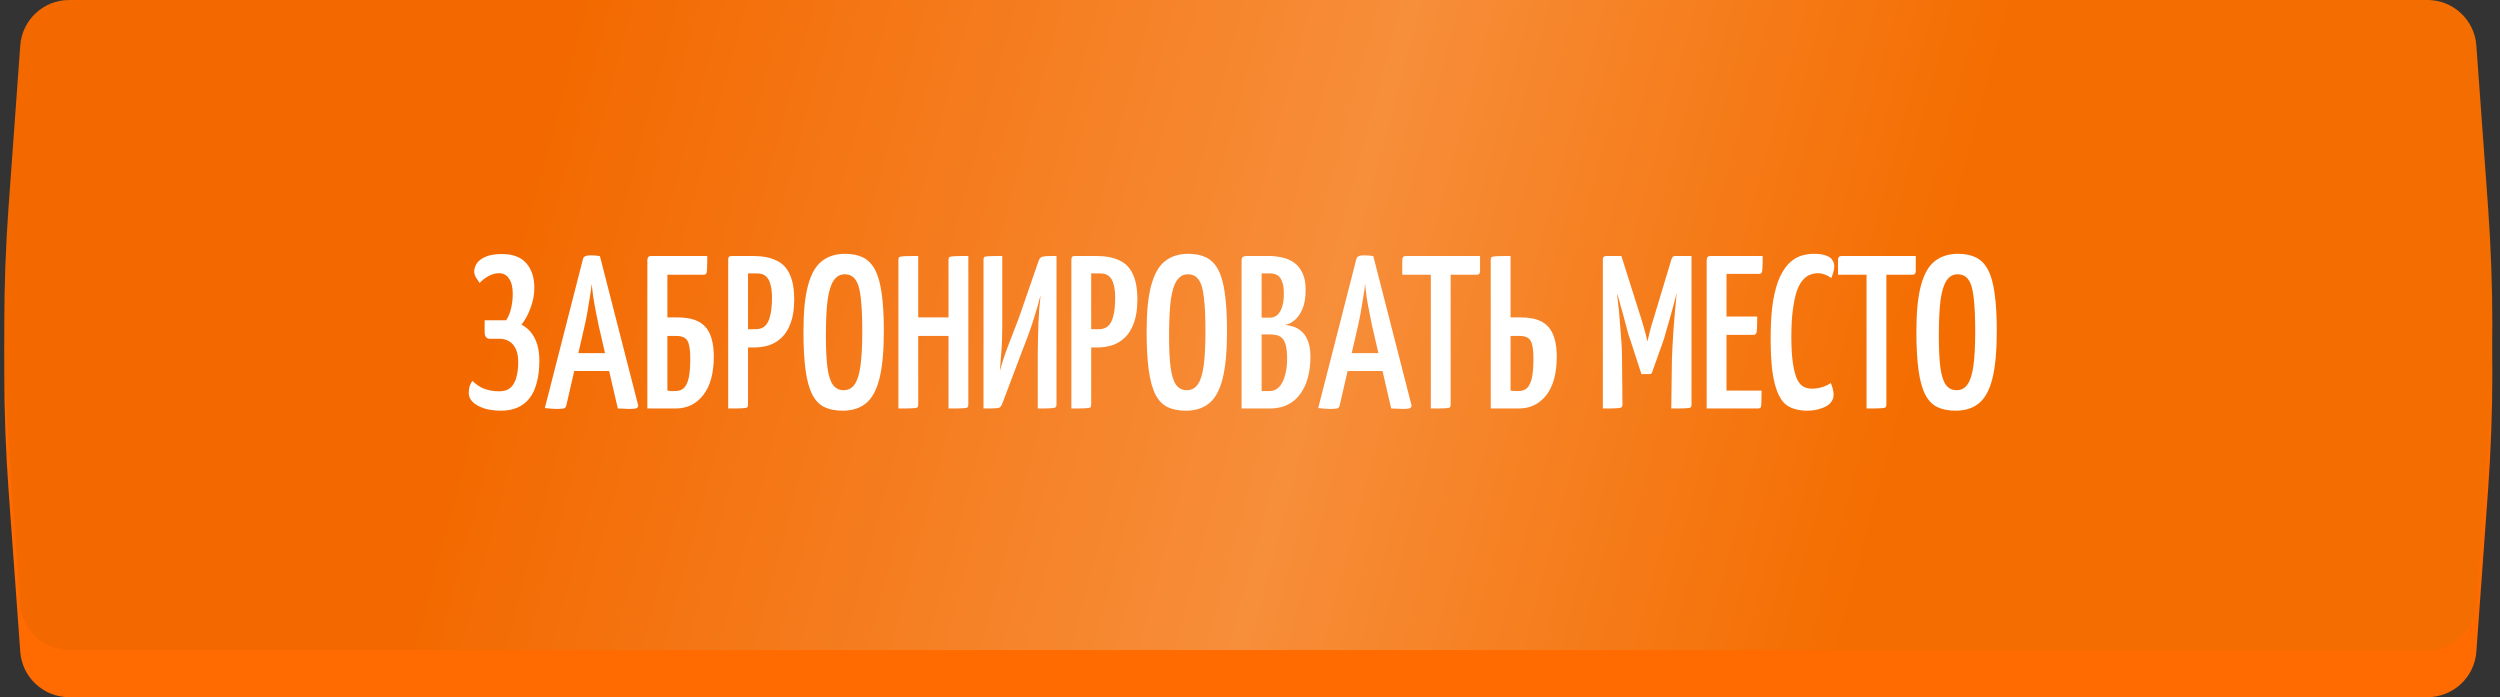
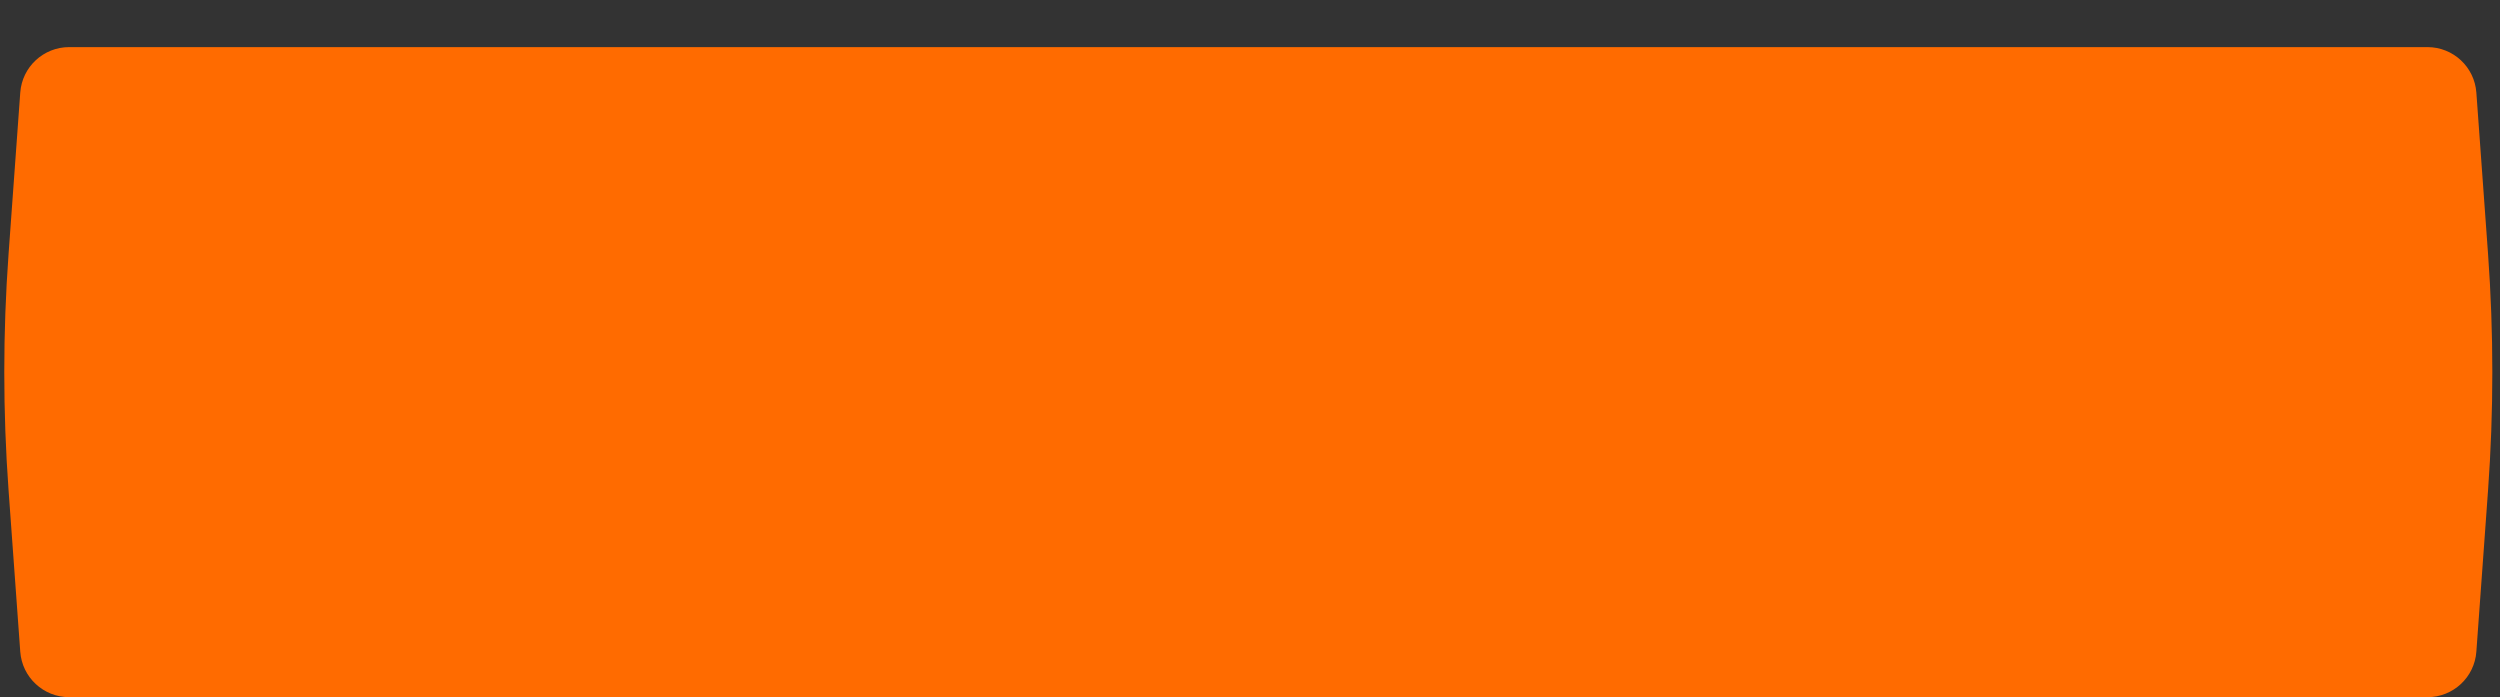
<svg xmlns="http://www.w3.org/2000/svg" width="459" height="128" viewBox="0 0 459 128" fill="none">
  <rect x="0" y="0" width="459" height="128" fill="#333333" stroke="none" />
  <path d="M3.719 16.998C4.06 12.292 7.978 8.649 12.696 8.649H445.683C450.401 8.649 454.318 12.292 454.659 16.998L456.807 46.642C457.853 61.078 457.853 75.571 456.807 90.007L454.659 119.65C454.318 124.356 450.401 128 445.683 128H12.696C7.978 128 4.06 124.356 3.719 119.65L1.571 90.007C0.525 75.571 0.525 61.078 1.571 46.642L3.719 16.998Z" fill="#FF6B00" />
-   <path d="M3.719 8.35C4.06 3.644 7.978 0 12.696 0H445.683C450.401 0 454.318 3.644 454.659 8.35L456.807 37.993C457.853 52.429 457.853 66.922 456.807 81.358L454.659 111.002C454.318 115.708 450.401 119.351 445.683 119.351H12.696C7.978 119.351 4.06 115.708 3.719 111.002L1.571 81.358C0.525 66.922 0.525 52.429 1.571 37.993L3.719 8.35Z" fill="url(#paint0_linear_1046_409)" />
-   <path d="M92.023 75.4C90.796 75.4 89.729 75.253 88.823 74.96C87.916 74.64 87.223 74.24 86.743 73.76C86.289 73.28 86.063 72.76 86.063 72.2C86.063 71.827 86.103 71.453 86.183 71.08C86.289 70.68 86.476 70.293 86.743 69.92C87.356 70.56 88.063 71.04 88.863 71.36C89.663 71.68 90.596 71.84 91.663 71.84C92.169 71.84 92.636 71.76 93.063 71.6C93.489 71.413 93.849 71.12 94.143 70.72C94.463 70.293 94.703 69.733 94.863 69.04C95.049 68.347 95.143 67.48 95.143 66.44C95.143 65.48 94.996 64.693 94.703 64.08C94.409 63.44 94.009 62.973 93.503 62.68C92.996 62.36 92.409 62.2 91.743 62.2H89.983C89.316 62.2 88.983 61.8 88.983 61V58.8H92.943C93.396 58.08 93.703 57.307 93.863 56.48C94.049 55.653 94.143 54.813 94.143 53.96C94.143 52.733 93.916 51.8 93.463 51.16C93.036 50.493 92.423 50.16 91.623 50.16C90.983 50.16 90.343 50.333 89.703 50.68C89.063 51.027 88.516 51.453 88.063 51.96C87.796 51.587 87.556 51.227 87.343 50.88C87.156 50.507 87.063 50.16 87.063 49.84C87.063 49.44 87.196 48.987 87.463 48.48C87.756 47.973 88.276 47.547 89.023 47.2C89.769 46.827 90.823 46.64 92.183 46.64C94.156 46.64 95.636 47.2 96.623 48.32C97.609 49.44 98.103 50.947 98.103 52.84C98.103 54.12 97.863 55.373 97.383 56.6C96.929 57.827 96.383 58.827 95.743 59.6C96.809 60.16 97.623 61 98.183 62.12C98.743 63.213 99.023 64.573 99.023 66.2C99.023 67.773 98.863 69.133 98.543 70.28C98.249 71.427 97.796 72.387 97.183 73.16C96.596 73.907 95.863 74.467 94.983 74.84C94.129 75.213 93.143 75.4 92.023 75.4ZM102.311 75.08C102.098 75.08 101.764 75.067 101.311 75.04C100.884 75.013 100.458 74.973 100.031 74.92L107.031 47.56C107.111 47.107 107.578 46.88 108.431 46.88C108.751 46.88 109.058 46.893 109.351 46.92C109.671 46.947 109.938 46.987 110.151 47.04L117.151 74.36C117.204 74.6 117.124 74.787 116.911 74.92C116.724 75.027 116.271 75.08 115.551 75.08C115.311 75.08 115.004 75.067 114.631 75.04C114.284 75.04 113.884 75.027 113.431 75L109.911 59.76C109.751 58.933 109.578 58.067 109.391 57.16C109.204 56.253 109.044 55.36 108.911 54.48C108.804 53.6 108.711 52.813 108.631 52.12C108.578 52.813 108.471 53.6 108.311 54.48C108.178 55.36 108.031 56.253 107.871 57.16C107.711 58.067 107.538 58.933 107.351 59.76L103.991 74.36C103.964 74.6 103.858 74.787 103.671 74.92C103.484 75.027 103.031 75.08 102.311 75.08ZM104.271 68.12V64.84H113.671V68.12H104.271ZM118.854 75V47.72C118.854 47.72 118.881 47.6 118.934 47.36C119.014 47.12 119.214 47 119.534 47H129.854C129.854 48.067 129.841 48.84 129.814 49.32C129.814 49.8 129.761 50.107 129.654 50.24C129.574 50.373 129.427 50.44 129.214 50.44H122.534V58.28H124.414C126.814 58.28 128.521 58.867 129.534 60.04C130.547 61.187 131.054 63 131.054 65.48C131.054 68.547 130.401 70.907 129.094 72.56C127.814 74.187 126.134 75 124.054 75H118.854ZM123.934 71.8C124.627 71.8 125.174 71.613 125.574 71.24C125.974 70.84 126.267 70.213 126.454 69.36C126.641 68.48 126.734 67.307 126.734 65.84C126.734 64.24 126.561 63.147 126.214 62.56C125.867 61.973 125.187 61.68 124.174 61.68H122.534V71.72C122.747 71.747 122.961 71.773 123.174 71.8C123.414 71.8 123.667 71.8 123.934 71.8ZM134.857 63.8C134.43 63.8 134.203 63.733 134.177 63.6C134.15 63.467 134.137 63.227 134.137 62.88V47.76C134.137 47.707 134.137 47.573 134.137 47.36C134.163 47.12 134.337 47 134.657 47H138.297C139.977 47 141.377 47.267 142.497 47.8C143.617 48.307 144.443 49.147 144.977 50.32C145.537 51.493 145.817 53.053 145.817 55C145.817 56.707 145.603 58.133 145.177 59.28C144.777 60.4 144.23 61.293 143.537 61.96C142.843 62.627 142.057 63.107 141.177 63.4C140.297 63.667 139.363 63.8 138.377 63.8H134.857ZM133.697 75V47.72C133.697 47.453 133.737 47.267 133.817 47.16C133.923 47.053 134.123 47 134.417 47H136.617C136.99 47 137.203 47.12 137.257 47.36C137.31 47.6 137.337 47.72 137.337 47.72V74.28C137.337 74.52 137.283 74.693 137.177 74.8C137.07 74.88 136.763 74.933 136.257 74.96C135.777 74.987 134.923 75 133.697 75ZM137.297 60.44H138.777C139.417 60.44 139.95 60.267 140.377 59.92C140.83 59.547 141.163 58.933 141.377 58.08C141.617 57.227 141.737 56.067 141.737 54.6C141.737 53.667 141.643 52.88 141.457 52.24C141.297 51.573 141.017 51.067 140.617 50.72C140.243 50.373 139.71 50.2 139.017 50.2H137.297V60.44ZM154.714 75.4C153.407 75.4 152.3 75.187 151.394 74.76C150.487 74.333 149.74 73.573 149.154 72.48C148.594 71.387 148.18 69.907 147.914 68.04C147.647 66.147 147.514 63.747 147.514 60.84C147.514 57.267 147.794 54.453 148.354 52.4C148.914 50.32 149.754 48.84 150.874 47.96C152.02 47.053 153.447 46.6 155.154 46.6C156.46 46.6 157.567 46.827 158.474 47.28C159.38 47.733 160.114 48.493 160.674 49.56C161.234 50.627 161.634 52.067 161.874 53.88C162.14 55.693 162.274 57.973 162.274 60.72C162.274 64.427 162.007 67.347 161.474 69.48C160.94 71.613 160.114 73.133 158.994 74.04C157.9 74.947 156.474 75.4 154.714 75.4ZM154.874 71.64C155.754 71.64 156.434 71.28 156.914 70.56C157.42 69.84 157.78 68.68 157.994 67.08C158.207 65.48 158.314 63.387 158.314 60.8C158.314 58.24 158.22 56.2 158.034 54.68C157.874 53.133 157.554 52.027 157.074 51.36C156.62 50.693 155.954 50.36 155.074 50.36C154.247 50.36 153.58 50.733 153.074 51.48C152.567 52.2 152.194 53.387 151.954 55.04C151.74 56.693 151.634 58.92 151.634 61.72C151.634 64.067 151.727 65.973 151.914 67.44C152.1 68.88 152.434 69.947 152.914 70.64C153.394 71.307 154.047 71.64 154.874 71.64ZM174.148 75V47.72C174.148 47.48 174.188 47.32 174.268 47.24C174.374 47.133 174.668 47.067 175.148 47.04C175.654 47.013 176.534 47 177.788 47V74.28C177.788 74.52 177.734 74.693 177.628 74.8C177.548 74.88 177.254 74.933 176.748 74.96C176.241 74.987 175.374 75 174.148 75ZM164.948 75V47.72C164.948 47.48 164.988 47.32 165.068 47.24C165.174 47.133 165.481 47.067 165.988 47.04C166.494 47.013 167.361 47 168.588 47V74.28C168.588 74.52 168.534 74.693 168.428 74.8C168.348 74.88 168.054 74.933 167.548 74.96C167.041 74.987 166.174 75 164.948 75ZM166.708 61.68V58.28H175.748L175.788 61.68H166.708ZM180.573 75V47.68C180.573 47.44 180.613 47.28 180.693 47.2C180.773 47.12 181.053 47.067 181.533 47.04C182.013 47.013 182.839 47 184.013 47V59.84C184.013 60.747 183.999 61.613 183.973 62.44C183.946 63.24 183.893 64.093 183.813 65C183.759 65.907 183.679 66.947 183.573 68.12C183.973 66.653 184.466 65.147 185.053 63.6C185.666 62.027 186.333 60.293 187.053 58.4L190.693 47.88C190.799 47.587 190.933 47.387 191.093 47.28C191.253 47.147 191.546 47.067 191.973 47.04C192.399 47.013 193.066 47 193.973 47V74.32C193.973 74.533 193.906 74.693 193.773 74.8C193.639 74.88 193.333 74.933 192.853 74.96C192.373 74.987 191.599 75 190.533 75V65C190.533 64.067 190.546 63.133 190.573 62.2C190.599 61.24 190.626 60.293 190.653 59.36C190.706 58.427 190.759 57.52 190.813 56.64C190.893 55.76 190.973 54.933 191.053 54.16C190.679 55.68 190.226 57.253 189.693 58.88C189.186 60.48 188.533 62.28 187.733 64.28L184.013 74.12C183.906 74.413 183.773 74.627 183.613 74.76C183.479 74.867 183.186 74.933 182.733 74.96C182.279 74.987 181.559 75 180.573 75ZM197.865 63.8C197.438 63.8 197.211 63.733 197.185 63.6C197.158 63.467 197.145 63.227 197.145 62.88V47.76C197.145 47.707 197.145 47.573 197.145 47.36C197.171 47.12 197.345 47 197.665 47H201.305C202.985 47 204.385 47.267 205.505 47.8C206.625 48.307 207.451 49.147 207.985 50.32C208.545 51.493 208.825 53.053 208.825 55C208.825 56.707 208.611 58.133 208.185 59.28C207.785 60.4 207.238 61.293 206.545 61.96C205.851 62.627 205.065 63.107 204.185 63.4C203.305 63.667 202.371 63.8 201.385 63.8H197.865ZM196.705 75V47.72C196.705 47.453 196.745 47.267 196.825 47.16C196.931 47.053 197.131 47 197.425 47H199.625C199.998 47 200.211 47.12 200.265 47.36C200.318 47.6 200.345 47.72 200.345 47.72V74.28C200.345 74.52 200.291 74.693 200.185 74.8C200.078 74.88 199.771 74.933 199.265 74.96C198.785 74.987 197.931 75 196.705 75ZM200.305 60.44H201.785C202.425 60.44 202.958 60.267 203.385 59.92C203.838 59.547 204.171 58.933 204.385 58.08C204.625 57.227 204.745 56.067 204.745 54.6C204.745 53.667 204.651 52.88 204.465 52.24C204.305 51.573 204.025 51.067 203.625 50.72C203.251 50.373 202.718 50.2 202.025 50.2H200.305V60.44ZM217.721 75.4C216.415 75.4 215.308 75.187 214.401 74.76C213.495 74.333 212.748 73.573 212.161 72.48C211.601 71.387 211.188 69.907 210.921 68.04C210.655 66.147 210.521 63.747 210.521 60.84C210.521 57.267 210.801 54.453 211.361 52.4C211.921 50.32 212.761 48.84 213.881 47.96C215.028 47.053 216.455 46.6 218.161 46.6C219.468 46.6 220.575 46.827 221.481 47.28C222.388 47.733 223.121 48.493 223.681 49.56C224.241 50.627 224.641 52.067 224.881 53.88C225.148 55.693 225.281 57.973 225.281 60.72C225.281 64.427 225.015 67.347 224.481 69.48C223.948 71.613 223.121 73.133 222.001 74.04C220.908 74.947 219.481 75.4 217.721 75.4ZM217.881 71.64C218.761 71.64 219.441 71.28 219.921 70.56C220.428 69.84 220.788 68.68 221.001 67.08C221.215 65.48 221.321 63.387 221.321 60.8C221.321 58.24 221.228 56.2 221.041 54.68C220.881 53.133 220.561 52.027 220.081 51.36C219.628 50.693 218.961 50.36 218.081 50.36C217.255 50.36 216.588 50.733 216.081 51.48C215.575 52.2 215.201 53.387 214.961 55.04C214.748 56.693 214.641 58.92 214.641 61.72C214.641 64.067 214.735 65.973 214.921 67.44C215.108 68.88 215.441 69.947 215.921 70.64C216.401 71.307 217.055 71.64 217.881 71.64ZM227.955 75V47.76C227.955 47.52 228.022 47.333 228.155 47.2C228.315 47.067 228.609 47 229.035 47H232.995C233.795 47 234.595 47.093 235.395 47.28C236.195 47.44 236.915 47.747 237.555 48.2C238.195 48.627 238.715 49.253 239.115 50.08C239.515 50.88 239.715 51.92 239.715 53.2C239.715 54.64 239.515 55.827 239.115 56.76C238.715 57.667 238.222 58.36 237.635 58.84C237.075 59.293 236.502 59.56 235.915 59.64C236.395 59.693 236.902 59.8 237.435 59.96C237.969 60.12 238.475 60.413 238.955 60.84C239.435 61.24 239.822 61.813 240.115 62.56C240.435 63.307 240.595 64.28 240.595 65.48C240.595 66.733 240.475 67.867 240.235 68.88C240.022 69.867 239.689 70.747 239.235 71.52C238.809 72.293 238.289 72.947 237.675 73.48C237.062 73.987 236.369 74.373 235.595 74.64C234.822 74.88 233.969 75 233.035 75H227.955ZM231.635 71.8H233.155C233.582 71.8 233.982 71.68 234.355 71.44C234.755 71.2 235.089 70.84 235.355 70.36C235.649 69.853 235.875 69.227 236.035 68.48C236.222 67.733 236.315 66.84 236.315 65.8C236.315 64.813 236.235 64.027 236.075 63.44C235.942 62.853 235.729 62.413 235.435 62.12C235.169 61.827 234.849 61.64 234.475 61.56C234.102 61.453 233.675 61.4 233.195 61.4H231.635V71.8ZM231.635 58.32H233.235C233.715 58.32 234.142 58.16 234.515 57.84C234.889 57.493 235.182 57 235.395 56.36C235.609 55.72 235.715 54.92 235.715 53.96C235.715 52.92 235.595 52.133 235.355 51.6C235.142 51.04 234.835 50.667 234.435 50.48C234.062 50.293 233.675 50.2 233.275 50.2H231.635V58.32ZM244.303 75.08C244.09 75.08 243.757 75.067 243.303 75.04C242.877 75.013 242.45 74.973 242.023 74.92L249.023 47.56C249.103 47.107 249.57 46.88 250.423 46.88C250.743 46.88 251.05 46.893 251.343 46.92C251.663 46.947 251.93 46.987 252.143 47.04L259.143 74.36C259.197 74.6 259.117 74.787 258.903 74.92C258.717 75.027 258.263 75.08 257.543 75.08C257.303 75.08 256.997 75.067 256.623 75.04C256.277 75.04 255.877 75.027 255.423 75L251.903 59.76C251.743 58.933 251.57 58.067 251.383 57.16C251.197 56.253 251.037 55.36 250.903 54.48C250.797 53.6 250.703 52.813 250.623 52.12C250.57 52.813 250.463 53.6 250.303 54.48C250.17 55.36 250.023 56.253 249.863 57.16C249.703 58.067 249.53 58.933 249.343 59.76L245.983 74.36C245.957 74.6 245.85 74.787 245.663 74.92C245.477 75.027 245.023 75.08 244.303 75.08ZM246.263 68.12V64.84H255.663V68.12H246.263ZM262.698 75V47.48C262.698 47.48 262.724 47.467 262.778 47.44C262.858 47.387 263.071 47.36 263.418 47.36H265.658C266.004 47.36 266.204 47.387 266.258 47.44C266.311 47.467 266.338 47.48 266.338 47.48V74.32C266.338 74.533 266.284 74.693 266.178 74.8C266.071 74.88 265.764 74.933 265.258 74.96C264.751 74.987 263.898 75 262.698 75ZM257.458 50.44V47.72C257.458 47.24 257.684 47 258.138 47H271.738V49.72C271.738 49.987 271.684 50.173 271.578 50.28C271.498 50.387 271.324 50.44 271.058 50.44H257.458ZM273.698 75V47.76C273.698 47.493 273.738 47.32 273.818 47.24C273.924 47.133 274.231 47.067 274.738 47.04C275.244 47.013 276.111 47 277.338 47V58.28H279.218C281.618 58.28 283.311 58.867 284.298 60.04C285.311 61.187 285.818 63 285.818 65.48C285.818 68.547 285.178 70.907 283.898 72.56C282.618 74.187 280.924 75 278.818 75H273.698ZM278.778 71.8C279.444 71.8 279.978 71.613 280.378 71.24C280.778 70.84 281.071 70.213 281.258 69.36C281.444 68.48 281.538 67.307 281.538 65.84C281.538 64.24 281.364 63.147 281.018 62.56C280.698 61.973 280.018 61.68 278.978 61.68H277.338V71.72C277.444 71.747 277.578 71.76 277.738 71.76C277.898 71.76 278.071 71.773 278.258 71.8C278.444 71.8 278.618 71.8 278.778 71.8ZM301.363 68.68L299.363 62.52C299.256 62.28 299.109 61.84 298.923 61.2C298.763 60.56 298.563 59.813 298.323 58.96C298.109 58.107 297.869 57.24 297.603 56.36C297.363 55.453 297.136 54.613 296.923 53.84C296.736 53.067 296.576 52.44 296.443 51.96C296.336 51.48 296.283 51.24 296.283 51.24L297.683 47L301.283 58.36C301.443 58.84 301.589 59.333 301.723 59.84C301.883 60.347 302.016 60.813 302.123 61.24C302.229 61.667 302.309 62.013 302.363 62.28C302.443 62.547 302.483 62.68 302.483 62.68C302.483 62.68 302.509 62.56 302.563 62.32C302.616 62.053 302.696 61.707 302.803 61.28C302.936 60.827 303.056 60.36 303.163 59.88C303.296 59.4 303.443 58.933 303.603 58.48L306.843 47.72L308.523 51.4C308.523 51.4 308.456 51.627 308.323 52.08C308.189 52.533 308.016 53.147 307.803 53.92C307.616 54.667 307.403 55.493 307.163 56.4C306.923 57.28 306.683 58.133 306.443 58.96C306.203 59.787 305.989 60.52 305.803 61.16C305.643 61.8 305.509 62.253 305.403 62.52L303.323 68.36C303.269 68.573 303.123 68.68 302.883 68.68H301.363ZM294.283 75V47.72C294.283 47.373 294.349 47.173 294.483 47.12C294.643 47.04 294.816 47 295.003 47H297.683L297.883 52.92L296.923 54.08C296.923 54.08 296.936 54.253 296.963 54.6C297.016 54.947 297.069 55.427 297.123 56.04C297.203 56.627 297.269 57.307 297.323 58.08C297.403 58.853 297.469 59.68 297.523 60.56C297.603 61.44 297.669 62.333 297.723 63.24C297.776 64.12 297.803 64.987 297.803 65.84L297.883 74.28C297.883 74.52 297.816 74.693 297.683 74.8C297.576 74.88 297.269 74.933 296.763 74.96C296.256 74.987 295.429 75 294.283 75ZM306.843 75L306.963 65.96C306.989 65.133 307.029 64.267 307.083 63.36C307.136 62.453 307.189 61.547 307.243 60.64C307.323 59.733 307.389 58.88 307.443 58.08C307.523 57.28 307.589 56.573 307.643 55.96C307.696 55.347 307.736 54.853 307.763 54.48C307.816 54.107 307.843 53.92 307.843 53.92L306.843 53.12V47.72C306.923 47.48 307.003 47.307 307.083 47.2C307.189 47.067 307.349 47 307.563 47C308.549 47 309.243 47 309.643 47C310.069 47 310.323 47 310.403 47C310.509 47 310.563 47 310.563 47V74.28C310.563 74.52 310.509 74.693 310.403 74.8C310.296 74.88 309.989 74.933 309.483 74.96C308.976 74.987 308.096 75 306.843 75ZM313.346 75V47.72C313.346 47.72 313.373 47.6 313.426 47.36C313.506 47.12 313.706 47 314.026 47H323.626C323.626 47.987 323.613 48.707 323.586 49.16C323.586 49.613 323.533 49.92 323.426 50.08C323.346 50.213 323.186 50.28 322.946 50.28H316.986V71.72H323.426C323.426 72.733 323.413 73.48 323.386 73.96C323.386 74.413 323.333 74.707 323.226 74.84C323.146 74.947 322.986 75 322.746 75H313.346ZM313.746 61.48V58.12H322.626C322.626 59.507 322.599 60.413 322.546 60.84C322.493 61.267 322.293 61.48 321.946 61.48H313.746ZM331.732 75.4C330.932 75.4 330.185 75.293 329.492 75.08C328.798 74.893 328.172 74.547 327.612 74.04C327.078 73.507 326.625 72.747 326.252 71.76C325.878 70.773 325.585 69.493 325.372 67.92C325.185 66.32 325.092 64.373 325.092 62.08C325.092 59.387 325.238 57.12 325.532 55.28C325.852 53.44 326.278 51.947 326.812 50.8C327.372 49.653 327.985 48.773 328.652 48.16C329.345 47.547 330.065 47.133 330.812 46.92C331.558 46.707 332.292 46.6 333.012 46.6C334.052 46.6 334.838 46.72 335.372 46.96C335.905 47.173 336.265 47.453 336.452 47.8C336.665 48.147 336.772 48.493 336.772 48.84C336.772 49.267 336.705 49.68 336.572 50.08C336.465 50.453 336.345 50.787 336.212 51.08C336.078 50.947 335.892 50.813 335.652 50.68C335.412 50.547 335.132 50.427 334.812 50.32C334.492 50.213 334.145 50.16 333.772 50.16C333.292 50.16 332.812 50.253 332.332 50.44C331.878 50.6 331.438 50.92 331.012 51.4C330.585 51.88 330.212 52.56 329.892 53.44C329.598 54.32 329.358 55.453 329.172 56.84C328.985 58.2 328.892 59.867 328.892 61.84C328.892 63.787 328.985 65.387 329.172 66.64C329.358 67.867 329.598 68.827 329.892 69.52C330.212 70.187 330.598 70.667 331.052 70.96C331.532 71.227 332.065 71.36 332.652 71.36C333.372 71.36 334.038 71.253 334.652 71.04C335.292 70.827 335.785 70.587 336.132 70.32C336.265 70.613 336.385 70.96 336.492 71.36C336.598 71.733 336.652 72.107 336.652 72.48C336.652 73.04 336.452 73.547 336.052 74C335.652 74.427 335.078 74.76 334.332 75C333.585 75.267 332.718 75.4 331.732 75.4ZM342.698 75V47.48C342.698 47.48 342.724 47.467 342.778 47.44C342.858 47.387 343.071 47.36 343.418 47.36H345.658C346.004 47.36 346.204 47.387 346.258 47.44C346.311 47.467 346.338 47.48 346.338 47.48V74.32C346.338 74.533 346.284 74.693 346.178 74.8C346.071 74.88 345.764 74.933 345.258 74.96C344.751 74.987 343.898 75 342.698 75ZM337.458 50.44V47.72C337.458 47.24 337.684 47 338.138 47H351.738V49.72C351.738 49.987 351.684 50.173 351.578 50.28C351.498 50.387 351.324 50.44 351.058 50.44H337.458ZM359.05 75.4C357.743 75.4 356.636 75.187 355.73 74.76C354.823 74.333 354.076 73.573 353.49 72.48C352.93 71.387 352.516 69.907 352.25 68.04C351.983 66.147 351.85 63.747 351.85 60.84C351.85 57.267 352.13 54.453 352.69 52.4C353.25 50.32 354.09 48.84 355.21 47.96C356.356 47.053 357.783 46.6 359.49 46.6C360.796 46.6 361.903 46.827 362.81 47.28C363.716 47.733 364.45 48.493 365.01 49.56C365.57 50.627 365.97 52.067 366.21 53.88C366.476 55.693 366.61 57.973 366.61 60.72C366.61 64.427 366.343 67.347 365.81 69.48C365.276 71.613 364.45 73.133 363.33 74.04C362.236 74.947 360.81 75.4 359.05 75.4ZM359.21 71.64C360.09 71.64 360.77 71.28 361.25 70.56C361.756 69.84 362.116 68.68 362.33 67.08C362.543 65.48 362.65 63.387 362.65 60.8C362.65 58.24 362.556 56.2 362.37 54.68C362.21 53.133 361.89 52.027 361.41 51.36C360.956 50.693 360.29 50.36 359.41 50.36C358.583 50.36 357.916 50.733 357.41 51.48C356.903 52.2 356.53 53.387 356.29 55.04C356.076 56.693 355.97 58.92 355.97 61.72C355.97 64.067 356.063 65.973 356.25 67.44C356.436 68.88 356.77 69.947 357.25 70.64C357.73 71.307 358.383 71.64 359.21 71.64Z" fill="white" />
  <defs>
    <linearGradient id="paint0_linear_1046_409" x1="417.73" y1="139.243" x2="32.865" y2="36.324" gradientUnits="userSpaceOnUse">
      <stop offset="0.205" stop-color="#F46D00" />
      <stop offset="0.474" stop-color="#F78E3A" />
      <stop offset="0.846" stop-color="#F36900" />
    </linearGradient>
  </defs>
</svg>